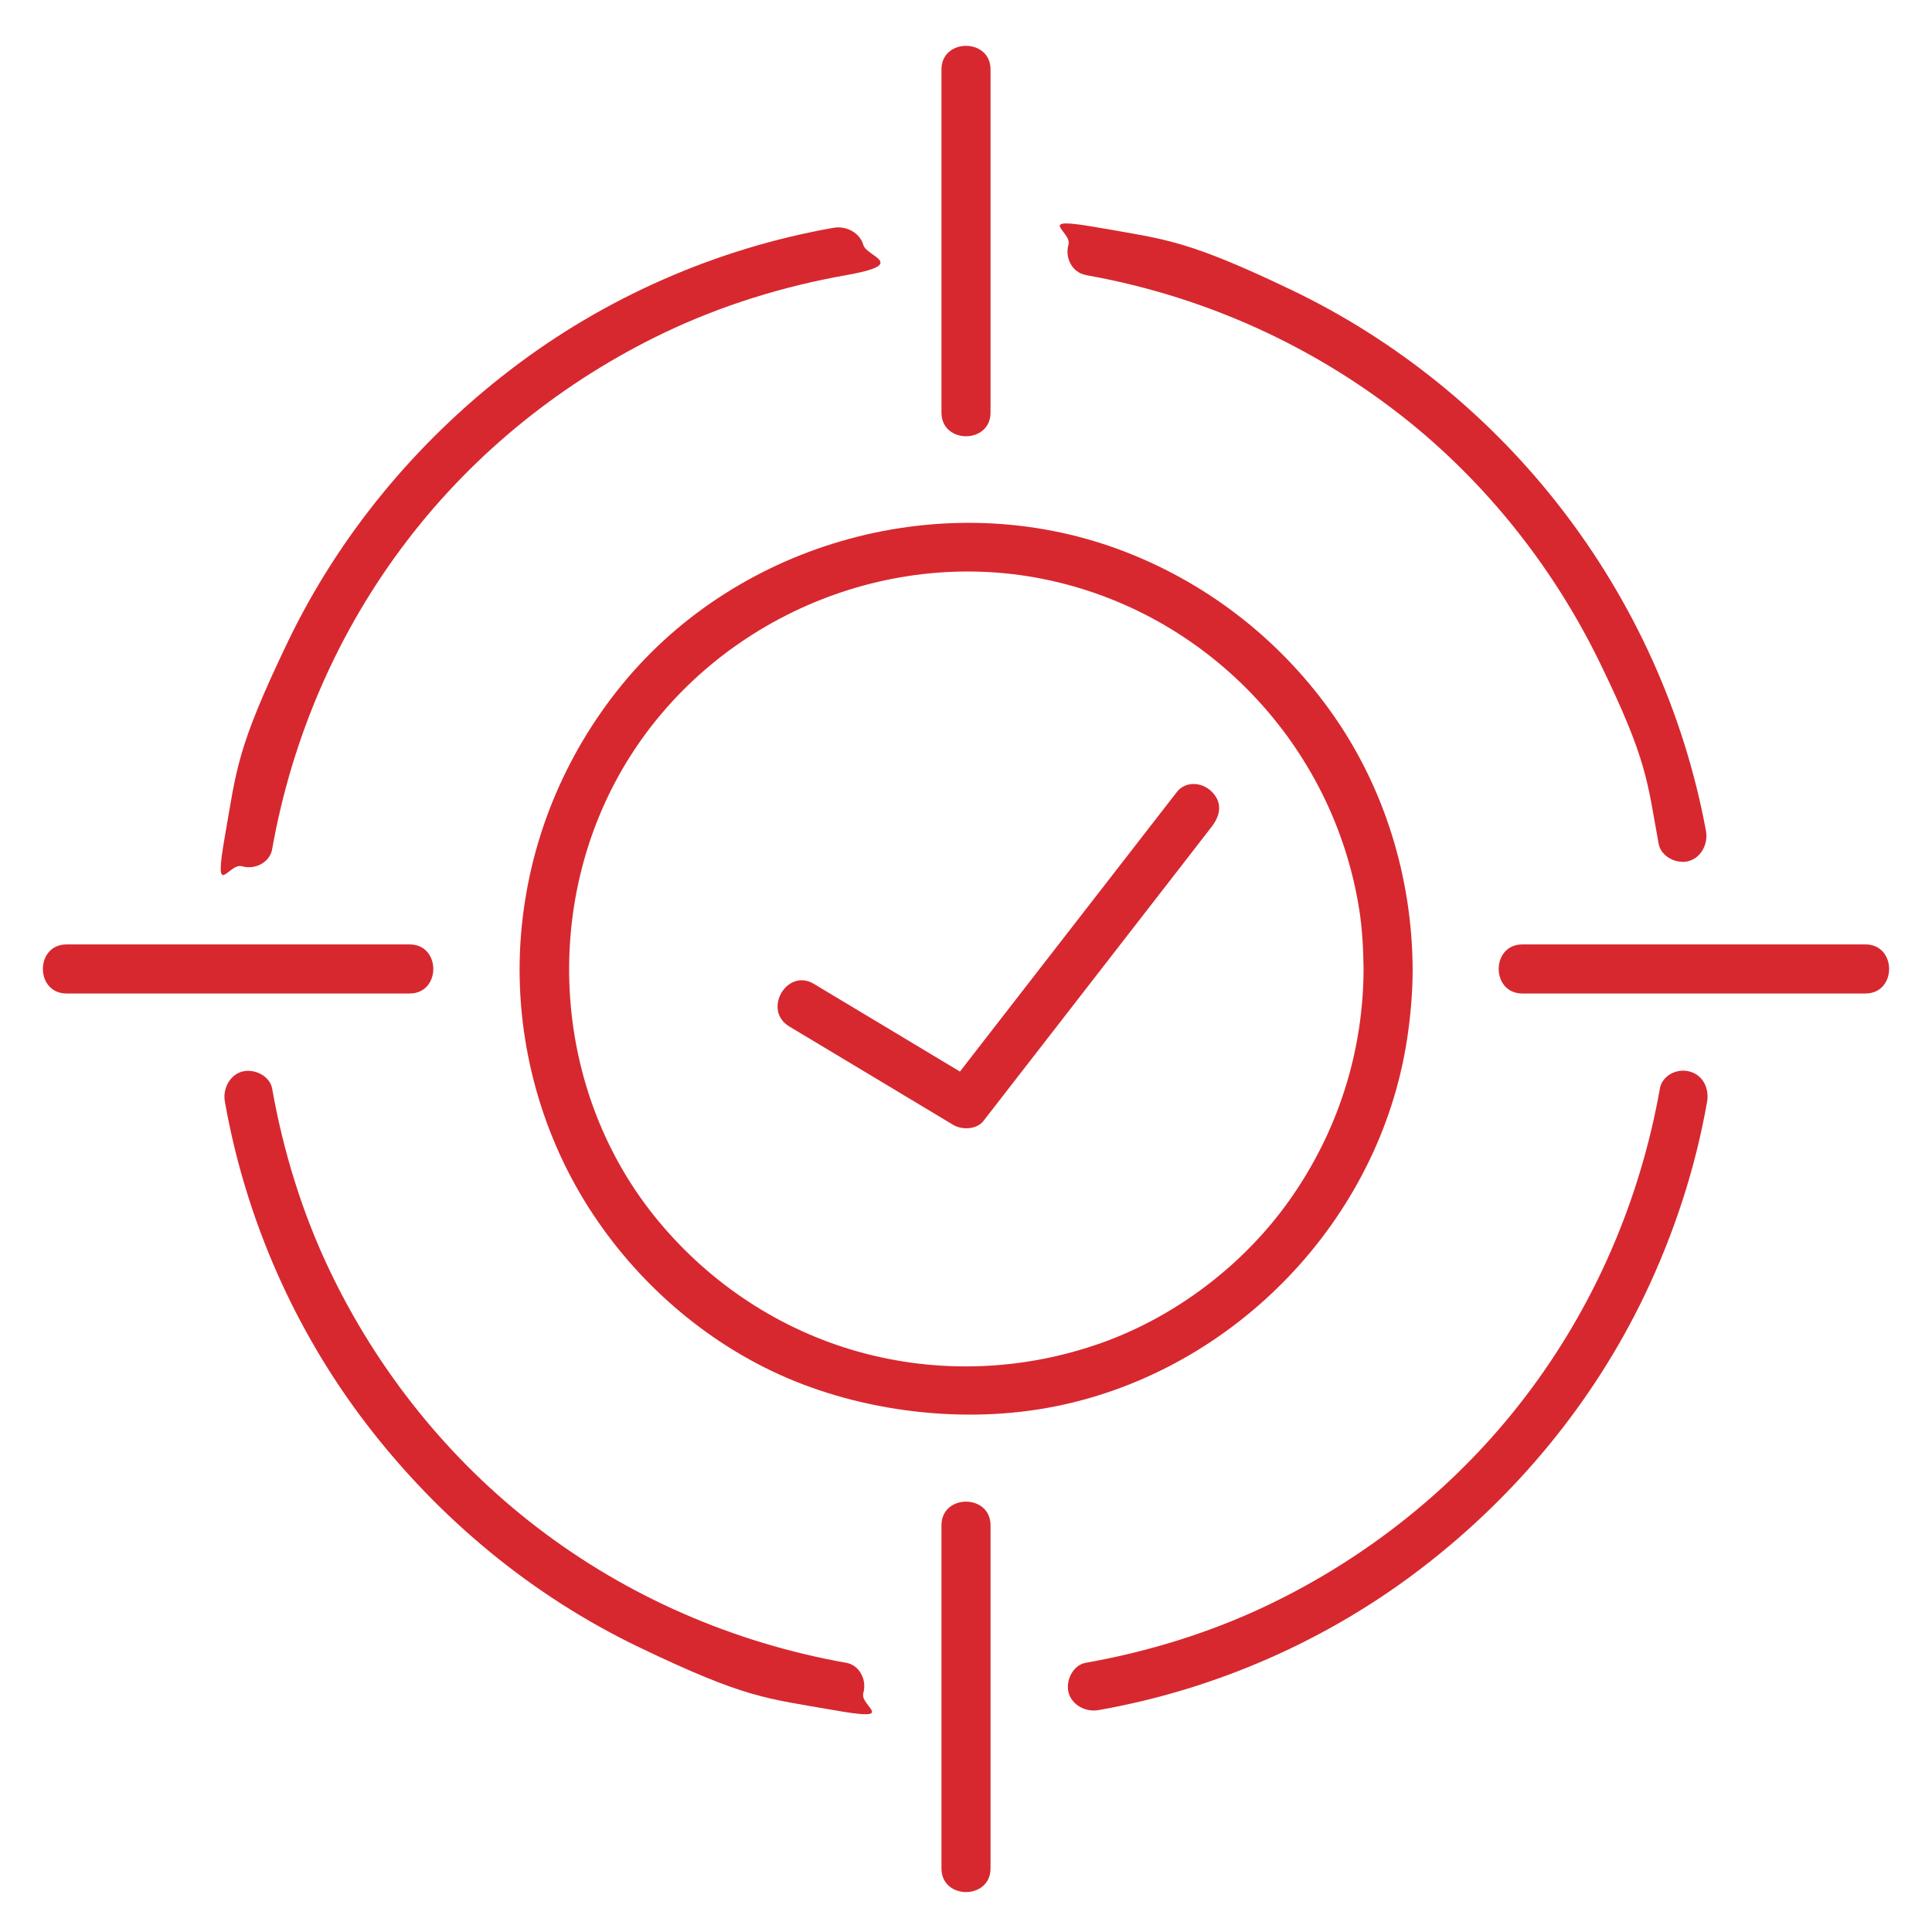
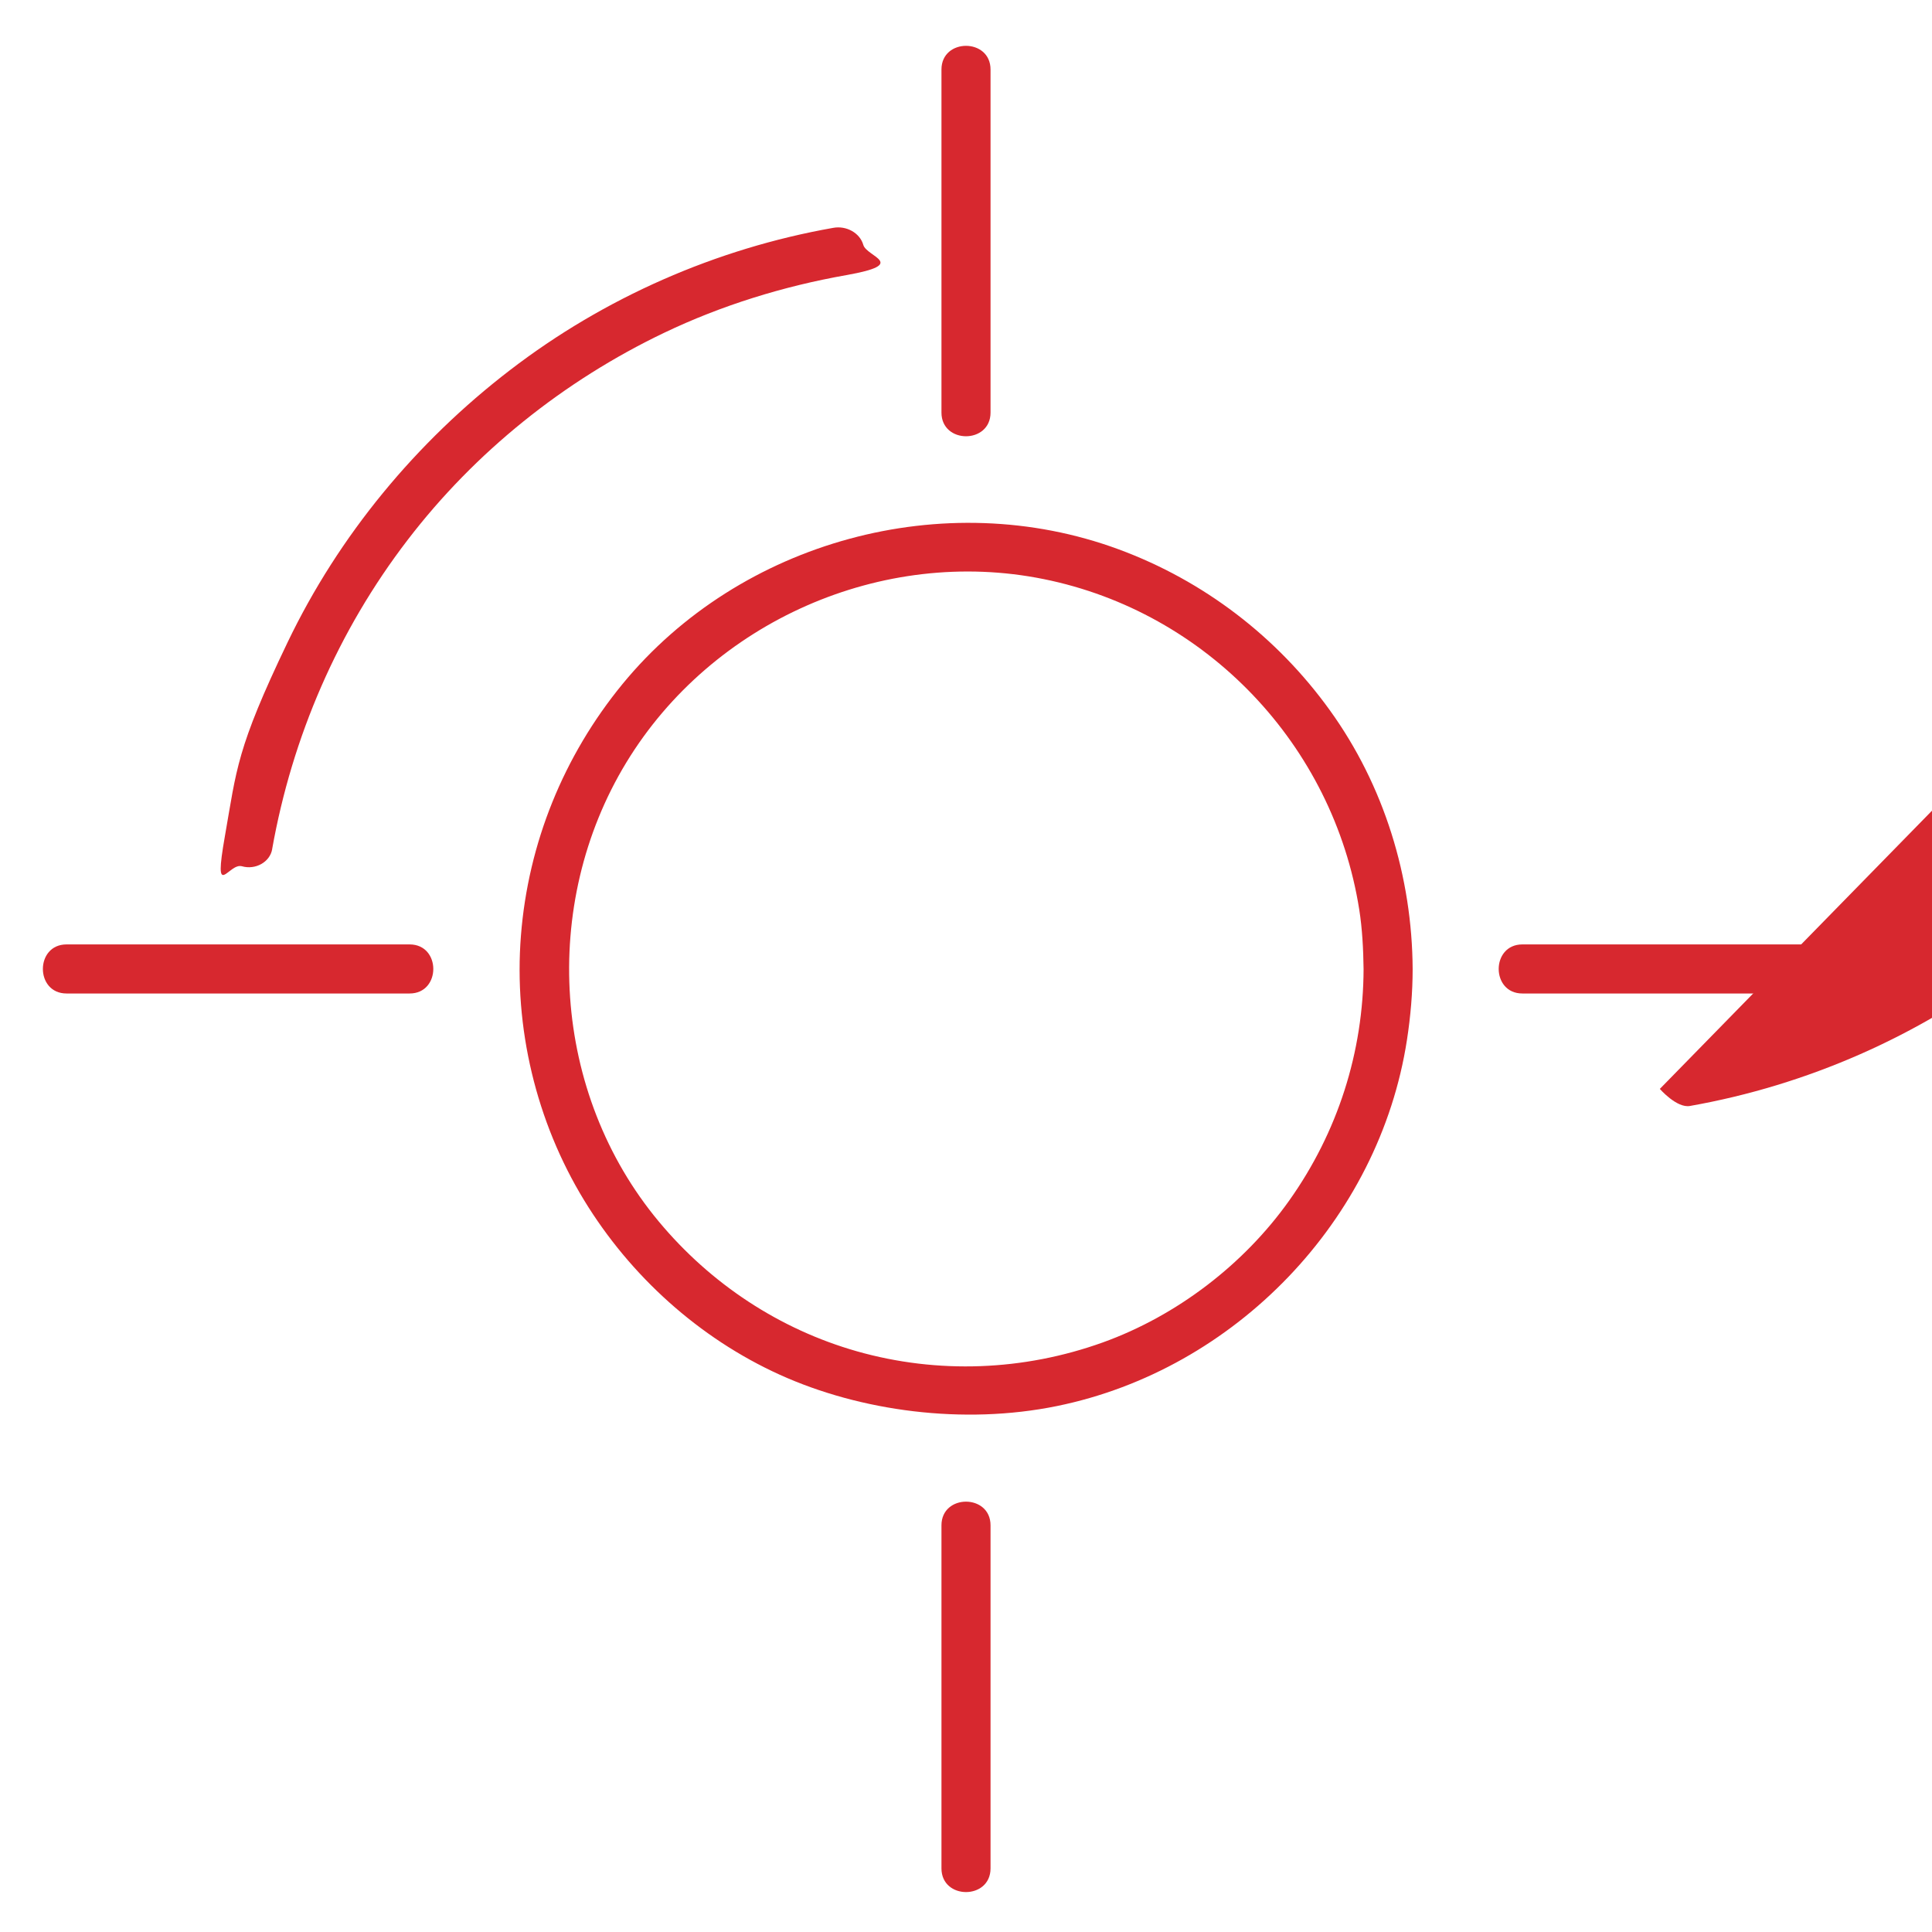
<svg xmlns="http://www.w3.org/2000/svg" id="Layer_1" viewBox="0 0 850.4 850.4">
  <defs>
    <style> .st0 { fill: #d7282f; } </style>
  </defs>
  <g>
    <path class="st0" d="M119.8,373.7c8.8-49.4,29-96.1,59.6-136,29.7-38.8,68.8-70.1,112.9-91.2,25.3-12.1,52.5-20.5,80.2-25.4s9-8,7.5-13.3-7.5-8.6-13.3-7.5c-51.5,9.1-100.7,30.7-142.2,62.6-41.3,31.7-75.3,72.7-97.9,119.8s-22.4,55.8-27.6,85.3,1.6,11.6,7.5,13.3,12.3-1.8,13.3-7.5h0Z" />
-     <path class="st0" d="M372.4,731.9c-49.4-8.8-96.1-29-136-59.6-38.8-29.7-70.1-68.8-91.2-112.9-12.1-25.3-20.5-52.5-25.4-80.2-1-5.7-8-9-13.3-7.5s-8.6,7.5-7.5,13.3c9.1,51.5,30.7,100.7,62.6,142.2s72.7,75.3,119.8,97.9,55.8,22.4,85.3,27.6,11.6-1.6,13.3-7.5-1.8-12.3-7.5-13.3h0Z" />
-     <path class="st0" d="M730.6,479.3c-8.8,49.4-29,96.1-59.6,136-29.7,38.8-68.8,70.1-112.9,91.2-25.3,12.1-52.5,20.5-80.2,25.4-5.7,1-9,8-7.5,13.3s7.5,8.6,13.3,7.5c51.5-9.1,100.7-30.7,142.2-62.6,41.3-31.7,75.3-72.7,97.9-119.8,13-27.1,22.4-55.8,27.6-85.3,1-5.7-1.6-11.6-7.5-13.3s-12.3,1.8-13.3,7.5h0Z" />
-     <path class="st0" d="M478,121.1c49.1,8.7,95.3,28.8,135,58.9,38.6,29.2,69.9,68,91.1,111.5s20.9,52.3,26,80c1.1,5.7,8,9,13.3,7.5s8.6-7.5,7.5-13.3c-9.6-51.9-31.8-100.8-64.1-142.4-31.3-40.4-72.2-73.6-118.4-95.7s-55.4-22.2-84.8-27.4-11.6,1.6-13.3,7.5,1.8,12.3,7.5,13.3h0Z" />
+     <path class="st0" d="M730.6,479.3s7.5,8.6,13.3,7.5c51.5-9.1,100.7-30.7,142.2-62.6,41.3-31.7,75.3-72.7,97.9-119.8,13-27.1,22.4-55.8,27.6-85.3,1-5.7-1.6-11.6-7.5-13.3s-12.3,1.8-13.3,7.5h0Z" />
    <path class="st0" d="M414.4,30.6v151c0,13.9,21.6,13.9,21.6,0V30.6c0-13.9-21.6-13.9-21.6,0h0Z" />
    <path class="st0" d="M436,822.4v-151c0-13.9-21.6-13.9-21.6,0v151c0,13.9,21.6,13.9,21.6,0h0Z" />
    <path class="st0" d="M821.1,415.7h-151c-13.9,0-13.9,21.6,0,21.6h151c13.9,0,13.9-21.6,0-21.6h0Z" />
    <path class="st0" d="M29.3,437.3h151c13.9,0,13.9-21.6,0-21.6H29.3c-13.9,0-13.9,21.6,0,21.6h0Z" />
  </g>
  <path class="st0" d="M600.2,426.5c-.1,36.6-11.4,71.9-32.7,101.9-20,28.2-49.6,50.8-82.1,62.5-34.8,12.5-72.6,14-108.2,3.9-34.1-9.7-64.4-29.7-87.2-57.1-47-56.4-52.4-139.4-14.3-202.1,37.7-62,112.6-95.1,183.7-80.7,71.8,14.5,127.5,73.1,138.9,145.5,1.3,8.2,1.8,17.4,1.9,26.2,0,13.9,21.7,13.9,21.6,0-.2-40.6-12.6-80.9-36.4-113.9-23.3-32.4-55.6-57.1-93-70.9-76.7-28.3-166.6-3.8-218.4,59.3-25.9,31.6-41.5,70-44.7,110.7-3.2,40.5,6.7,81.9,27.8,116.5,20.3,33.3,50.6,60.7,86.1,76.8s80.9,22.2,122,13.8c78.5-16,141.9-81.9,154.1-161.2,1.6-10.4,2.5-20.8,2.5-31.2,0-13.9-21.5-13.9-21.6,0Z" />
-   <path class="st0" d="M347.4,451.8c24.1,14.5,48.2,28.9,72.3,43.4,3.7,2.2,10.2,2,13.1-1.7,29.4-37.9,58.9-75.9,88.3-113.8,4.1-5.3,8.2-10.6,12.3-15.9s4.5-10.8,0-15.3-11.7-4.6-15.3,0c-29.4,37.9-58.9,75.9-88.3,113.8-4.1,5.3-8.2,10.6-12.3,15.9,4.4-.6,8.7-1.1,13.1-1.7-24.1-14.5-48.2-28.9-72.3-43.4-11.9-7.2-22.8,11.5-10.9,18.7h0Z" />
</svg>